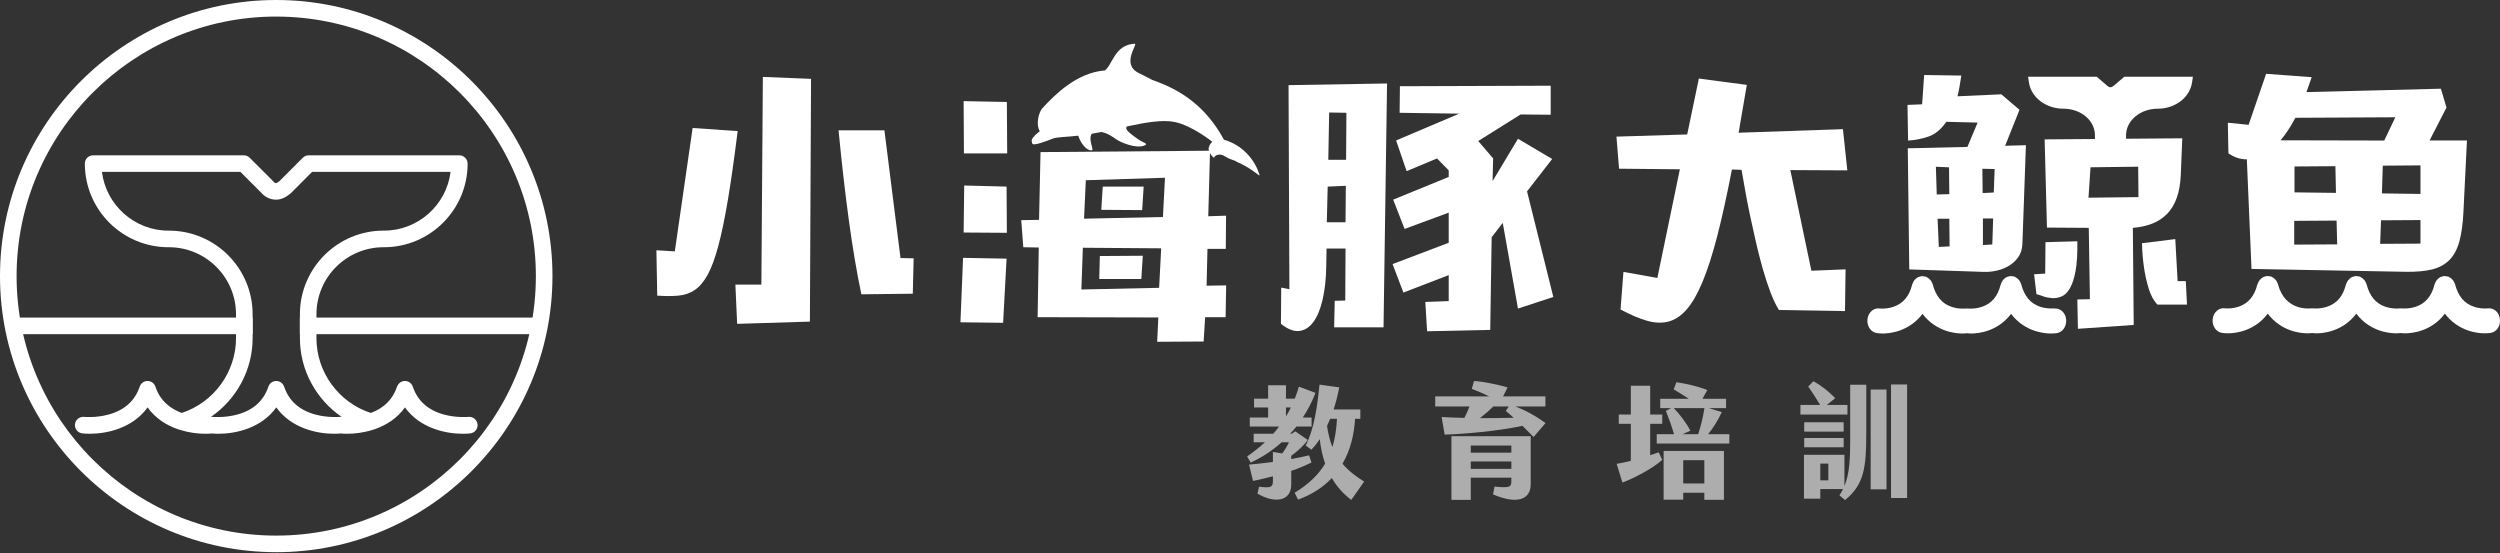
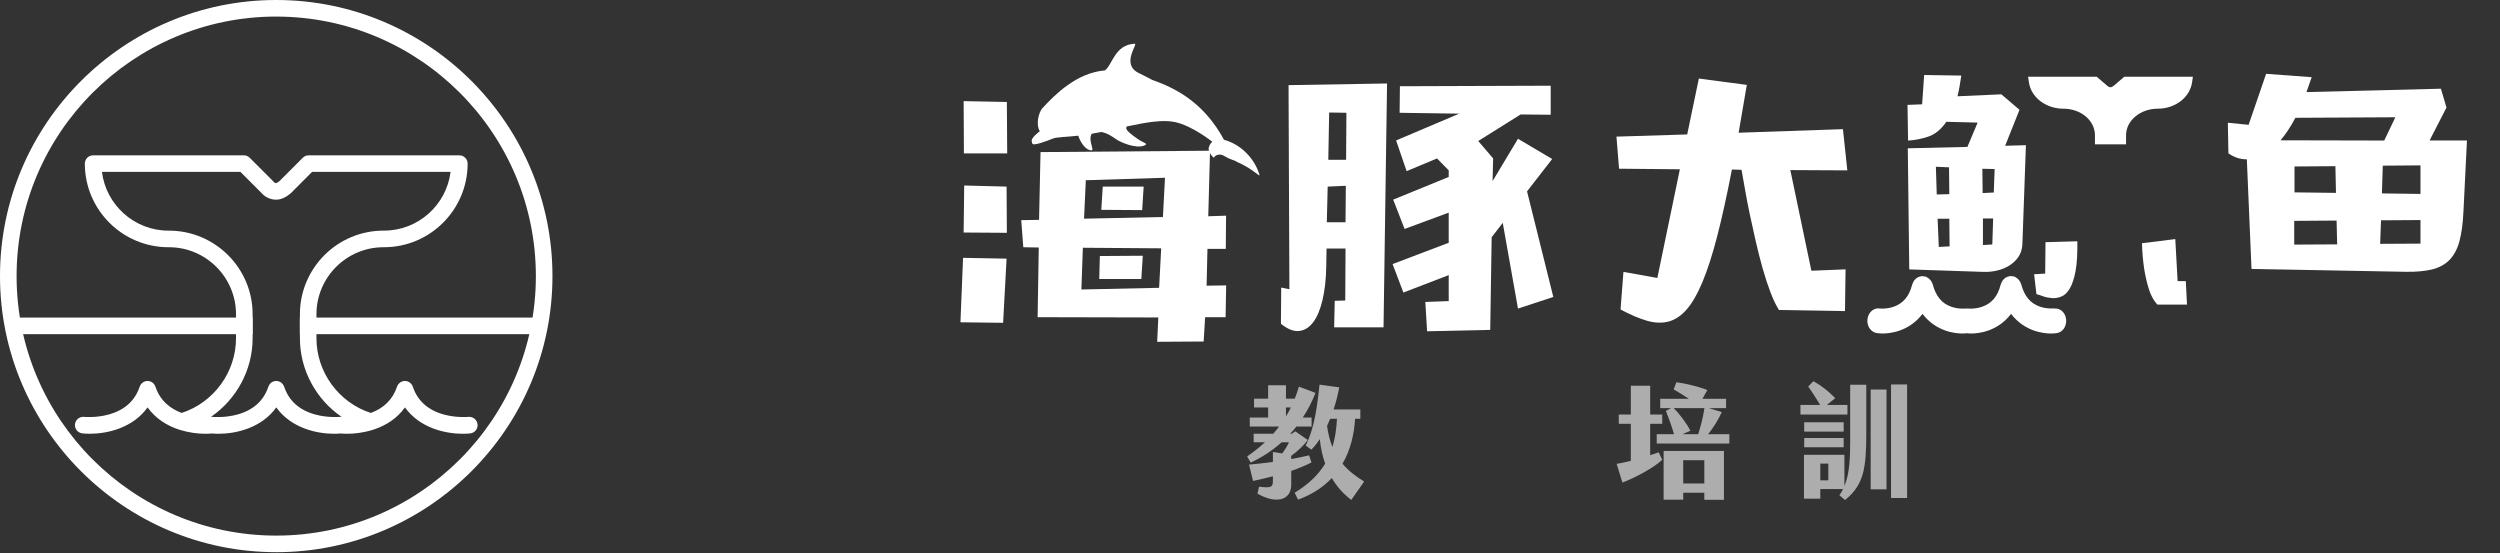
<svg xmlns="http://www.w3.org/2000/svg" width="330" height="73" viewBox="0 0 330 73" fill="none">
  <rect x="0" y="0" width="330" height="73" fill="#333333" stroke="none" />
  <path d="M280.399 10.133L279.117 11.233L278.979 11.346C278.671 11.578 278.445 11.578 278.168 11.333L276.773 10.133H267.71L267.817 10.868C268.106 12.853 270.048 14.348 272.374 14.348C274.699 14.348 276.534 15.925 276.534 17.86V19.053H280.638V17.86C280.638 15.925 282.505 14.348 284.824 14.348C287.143 14.348 289.066 12.853 289.355 10.868L289.462 10.133H280.399Z" fill="white" />
-   <path d="M329.365 40.97C329.082 40.756 328.73 40.662 328.384 40.706C328.34 40.712 327.454 40.807 326.499 40.467C325.261 40.028 324.475 39.086 324.06 37.502C324.029 37.402 323.985 37.314 323.928 37.207C323.891 37.132 323.847 37.056 323.803 37C323.777 36.962 323.633 36.818 323.601 36.793C323.526 36.724 323.451 36.667 323.457 36.686C323.4 36.636 323.306 36.573 323.237 36.541C323.161 36.51 323.136 36.497 323.055 36.491C322.992 36.472 322.778 36.441 322.715 36.441C322.571 36.441 322.458 36.466 322.489 36.472C322.401 36.472 322.181 36.56 322.106 36.592C321.986 36.654 321.898 36.73 321.817 36.799C321.785 36.824 321.666 36.956 321.641 36.987C321.59 37.056 321.54 37.132 321.496 37.226C321.452 37.314 321.408 37.402 321.408 37.427C321.383 37.471 321.358 37.546 321.345 37.597C320.968 39.086 320.182 40.028 318.938 40.467C317.964 40.813 317.065 40.706 317.065 40.712C317.015 40.706 316.946 40.706 316.877 40.712C316.82 40.712 316.751 40.712 316.707 40.712C316.701 40.712 315.796 40.819 314.821 40.474C313.583 40.034 312.798 39.092 312.383 37.509C312.352 37.414 312.314 37.327 312.257 37.22C312.213 37.138 312.169 37.063 312.119 37C312.094 36.962 311.956 36.824 311.918 36.793C311.849 36.73 311.767 36.654 311.773 36.686C311.717 36.636 311.629 36.573 311.56 36.541C311.484 36.51 311.453 36.497 311.371 36.491C311.308 36.472 311.101 36.441 311.038 36.441C310.893 36.441 310.768 36.472 310.812 36.472C310.724 36.472 310.497 36.56 310.422 36.598C310.309 36.661 310.221 36.73 310.139 36.805C310.108 36.837 309.982 36.962 309.957 36.994C309.907 37.063 309.863 37.138 309.812 37.226C309.768 37.314 309.724 37.402 309.724 37.421C309.699 37.465 309.668 37.546 309.655 37.59C309.278 39.079 308.493 40.021 307.248 40.461C306.28 40.807 305.382 40.706 305.375 40.706C305.325 40.7 305.256 40.7 305.187 40.706C305.124 40.706 305.061 40.706 305.011 40.706C304.873 40.719 301.611 41.096 300.687 37.496C300.655 37.396 300.618 37.314 300.567 37.214C300.523 37.132 300.479 37.056 300.429 36.994C300.404 36.956 300.266 36.818 300.228 36.786C300.159 36.724 300.071 36.654 300.083 36.68C300.027 36.629 299.939 36.566 299.864 36.535C299.788 36.504 299.763 36.491 299.681 36.485C299.618 36.466 299.405 36.435 299.342 36.435C299.197 36.435 299.084 36.46 299.116 36.466C299.028 36.466 298.801 36.554 298.726 36.592C298.613 36.654 298.525 36.724 298.443 36.799C298.412 36.83 298.286 36.956 298.261 36.994C298.211 37.063 298.167 37.138 298.116 37.226C298.072 37.314 298.028 37.402 298.028 37.421C298.003 37.465 297.972 37.546 297.959 37.59C297.582 39.079 296.797 40.021 295.558 40.461C294.584 40.807 293.686 40.706 293.679 40.7C293.327 40.65 292.982 40.744 292.699 40.964C292.341 41.234 292.114 41.673 292.07 42.163C291.995 43.056 292.542 43.834 293.315 43.941C293.554 43.973 293.817 43.998 294.1 43.998C294.924 43.998 297.532 43.797 299.342 41.403C301.152 43.791 303.754 43.998 304.583 43.998C304.797 43.998 304.998 43.985 305.187 43.96C305.375 43.979 305.57 43.998 305.79 43.998C306.613 43.998 309.222 43.797 311.032 41.403C312.842 43.791 315.444 43.998 316.273 43.998C316.487 43.998 316.688 43.985 316.877 43.96C317.065 43.979 317.26 43.998 317.48 43.998C318.303 43.998 320.912 43.797 322.722 41.403C324.532 43.791 327.134 43.998 327.963 43.998C328.246 43.998 328.51 43.979 328.749 43.947C329.522 43.841 330.069 43.062 329.993 42.176C329.955 41.68 329.729 41.24 329.371 40.97H329.365Z" fill="white" />
  <path d="M271.117 40.706C271.117 40.706 270.193 40.807 269.231 40.468C267.993 40.028 267.208 39.086 266.793 37.502C266.761 37.402 266.717 37.314 266.661 37.207C266.623 37.132 266.579 37.056 266.535 37C266.51 36.962 266.365 36.818 266.334 36.793C266.259 36.724 266.183 36.667 266.189 36.686C266.133 36.636 266.039 36.573 265.969 36.541C265.894 36.51 265.869 36.498 265.787 36.491C265.724 36.472 265.511 36.441 265.448 36.441C265.303 36.441 265.19 36.466 265.222 36.472C265.134 36.472 264.907 36.56 264.832 36.598C264.719 36.661 264.631 36.73 264.549 36.805C264.518 36.83 264.398 36.962 264.373 36.994C264.323 37.056 264.279 37.132 264.222 37.245C264.178 37.333 264.141 37.415 264.141 37.44C264.115 37.484 264.09 37.559 264.078 37.609C263.701 39.098 262.915 40.04 261.671 40.48C260.703 40.826 259.804 40.725 259.798 40.725C259.747 40.719 259.672 40.719 259.609 40.725C259.546 40.725 259.483 40.725 259.439 40.725C259.433 40.725 258.528 40.832 257.554 40.486C256.316 40.047 255.53 39.104 255.115 37.521C255.084 37.427 255.046 37.339 254.99 37.232C254.946 37.151 254.902 37.075 254.852 37.013C254.826 36.975 254.688 36.837 254.65 36.805C254.581 36.742 254.5 36.667 254.506 36.699C254.449 36.648 254.361 36.585 254.292 36.554C254.217 36.523 254.185 36.51 254.104 36.504C254.041 36.485 253.827 36.453 253.764 36.453C253.62 36.453 253.494 36.485 253.538 36.485C253.45 36.485 253.224 36.573 253.148 36.611C253.035 36.673 252.947 36.742 252.878 36.805C252.847 36.83 252.721 36.962 252.696 36.994C252.639 37.063 252.595 37.145 252.545 37.239C252.501 37.327 252.457 37.415 252.457 37.446C252.438 37.49 252.407 37.565 252.394 37.609C252.017 39.098 251.231 40.04 249.987 40.48C249.013 40.826 248.108 40.725 248.108 40.719C247.756 40.669 247.41 40.763 247.127 40.983C246.769 41.253 246.543 41.692 246.499 42.189C246.424 43.074 246.977 43.86 247.743 43.966C247.982 43.998 248.246 44.023 248.529 44.023C249.352 44.023 251.96 43.822 253.771 41.429C255.581 43.816 258.182 44.023 259.012 44.023C259.226 44.023 259.427 44.01 259.615 43.985C259.804 44.004 259.999 44.023 260.219 44.023C261.042 44.023 263.65 43.822 265.46 41.429C267.27 43.816 269.879 44.023 270.702 44.023C270.985 44.023 271.249 44.004 271.488 43.973C272.261 43.866 272.807 43.087 272.732 42.201C272.694 41.705 272.468 41.265 272.11 40.995C271.827 40.782 271.481 40.687 271.129 40.731L271.117 40.706Z" fill="white" />
-   <path d="M97.372 17.3C96.932 20.831 96.511 23.827 96.096 26.302C95.681 28.771 95.26 30.825 94.82 32.452C94.38 34.085 93.915 35.354 93.412 36.265C92.91 37.176 92.344 37.848 91.716 38.275C91.087 38.702 90.364 38.953 89.554 39.023C88.743 39.098 87.813 39.098 86.757 39.023L86.644 33.036L89.076 33.181L91.426 16.898L97.366 17.3H97.372ZM107.057 10.403L106.906 42.452L97.303 42.748L97.07 37.565H100.502L100.697 10.152L107.063 10.409L107.057 10.403ZM116.742 17.193L118.866 34.06L120.601 34.098L120.488 38.771L113.7 38.847C113.084 35.926 112.525 32.602 112.022 28.884C111.519 25.159 111.079 21.27 110.69 17.2H116.748L116.742 17.193Z" fill="white" />
  <path d="M132.41 42.61L126.779 42.541L127.124 34.035L132.869 34.142L132.41 42.61Z" fill="white" />
  <path d="M132.95 20.247H127.238L127.2 13.349L132.906 13.462L132.95 20.247Z" fill="white" />
  <path d="M132.906 30.731L127.2 30.693L127.275 24.487L132.869 24.631L132.906 30.731Z" fill="white" />
  <path d="M159.372 32.848H161.804L161.842 28.469L159.491 28.545L159.724 19.895L137.35 20.077L137.155 29.022L134.804 29.06L135.075 32.634L137.117 32.672L136.966 41.868L152.899 41.906L152.748 45.116L158.882 45.078L159.077 41.868H161.779L161.854 37.672L159.271 37.71L159.385 32.854L159.372 32.848ZM153.005 37.992L142.742 38.212L142.937 32.703L153.276 32.779L153.005 37.999V37.992ZM153.508 28.645L143.094 28.865L143.327 23.79L153.778 23.463L153.508 28.645Z" fill="white" />
  <path d="M145.181 33.796L150.85 33.758L150.655 36.824H145.099L145.181 33.796Z" fill="white" />
  <path d="M145.564 24.631H150.963L150.768 27.734L145.369 27.697L145.564 24.631Z" fill="white" />
  <path d="M170.088 11.238L170.201 38.181L169.12 37.961L169.082 42.741C169.956 43.445 170.754 43.765 171.477 43.69C172.199 43.614 172.822 43.225 173.349 42.522C173.877 41.818 174.286 40.832 174.581 39.563C174.877 38.294 175.04 36.824 175.065 35.147L175.103 32.81H177.611L177.573 39.669L176.184 39.707L176.108 43.212H182.626L183.091 11.019L170.088 11.238ZM177.611 29.342H175.141L175.254 24.631L177.648 24.524L177.611 29.342ZM177.686 21.095H175.335L175.449 14.85L177.724 14.888L177.686 21.095Z" fill="white" />
  <path d="M204.692 11.314V15.146L200.72 15.108L195.127 18.613L197.094 20.913L197.018 23.909L200.374 18.318L204.887 20.988L201.569 25.259L205.038 39.199L200.374 40.731L198.363 29.418L196.899 31.315L196.71 43.545L188.377 43.728L188.144 39.858L191.23 39.745V36.315L185.247 38.614L183.82 34.858L191.23 32.044V28.067L185.404 30.222L183.902 26.352L191.23 23.356V22.483L189.684 20.913L185.674 22.59L184.285 18.538L192.619 15.001L184.75 14.888L184.788 11.383L204.692 11.314Z" fill="white" />
  <path d="M222.711 17.74L224.25 10.366L230.579 11.207L229.498 17.52L243.268 17.049L243.847 22.489L236.324 22.451L239.102 35.737L243.614 35.555L243.539 41.064L234.822 40.92C234.438 40.31 234.061 39.532 233.703 38.583C233.345 37.635 232.999 36.592 232.678 35.461C232.358 34.33 232.056 33.149 231.773 31.918C231.491 30.687 231.227 29.493 230.981 28.325C230.736 27.157 230.523 26.064 230.347 25.04C230.164 24.016 230.014 23.142 229.882 22.414L228.612 22.376C227.946 25.831 227.292 28.777 226.664 31.208C226.035 33.639 225.382 35.656 224.715 37.251C224.049 38.847 223.345 40.053 222.61 40.882C221.875 41.711 221.077 42.233 220.216 42.453C219.355 42.672 218.399 42.629 217.362 42.327C216.319 42.019 215.169 41.529 213.912 40.851L214.295 35.888L218.77 36.692L221.743 22.345L213.717 22.269L213.371 18.035L222.704 17.747L222.711 17.74Z" fill="white" />
  <path d="M264.681 19.235L266.573 14.493L264.178 12.451L258.39 12.709C258.49 12.294 258.585 11.861 258.66 11.415C258.736 10.962 258.817 10.485 258.893 9.976L253.99 9.901L253.72 13.77L251.791 13.846L251.866 18.557C252.765 18.507 253.664 18.331 254.55 18.029C255.436 17.728 256.228 17.074 256.919 16.076L261.048 16.182L259.697 19.392L251.828 19.575L252.023 35.562L261.821 35.888C262.387 35.913 262.965 35.857 263.556 35.725C264.147 35.593 264.687 35.379 265.178 35.084C265.668 34.789 266.076 34.412 266.416 33.935C266.749 33.457 266.931 32.879 266.956 32.201L267.421 19.166L264.681 19.242V19.235ZM255.537 22.012L257.271 22.087L257.309 25.63L255.65 25.668L255.537 22.018V22.012ZM255.92 32.596L255.763 28.872H257.309L257.347 32.521L255.92 32.596ZM262.978 32.27L261.746 32.345V28.84H263.097L262.984 32.27H262.978ZM263.173 25.41L261.708 25.486L261.671 22.276L263.292 22.313L263.179 25.416L263.173 25.41Z" fill="white" />
  <path d="M274.209 31.849C274.234 33.457 274.159 34.764 273.976 35.756C273.794 36.749 273.543 37.521 273.222 38.068C272.902 38.614 272.525 38.972 272.103 39.142C271.676 39.312 271.261 39.381 270.853 39.349C270.444 39.318 270.055 39.242 269.696 39.111C269.338 38.979 269.043 38.884 268.81 38.828L268.502 36.202L269.967 36.114L270.004 31.968L274.209 31.849Z" fill="white" />
-   <path d="M269.891 18.393L270.199 30.04L275.717 30.077L275.868 39.494L274.209 39.531L274.284 43.401L281.65 42.892L281.537 30.077C282.461 30.002 283.303 29.82 284.064 29.531C284.824 29.236 285.478 28.815 286.031 28.256C286.584 27.697 287.017 26.993 287.325 26.139C287.633 25.284 287.816 24.254 287.866 23.035L288.061 18.255L269.891 18.4V18.393ZM275.68 26.095L275.95 22.081L282.241 22.005L282.279 26.019L275.68 26.095Z" fill="white" />
  <path d="M287.137 31.56L287.445 37.107H288.526L288.683 40.21H284.786C284.271 39.676 283.881 38.953 283.611 38.036C283.341 37.125 283.14 36.227 283.014 35.354C282.863 34.33 282.769 33.25 282.744 32.106L287.143 31.56H287.137Z" fill="white" />
  <path d="M320.698 18.551L322.935 14.197L322.2 11.71L304.452 12.156L305.143 10.19L299.128 9.744L296.816 16.478L294.075 16.201L294.151 20.24C294.509 20.492 294.892 20.686 295.288 20.825C295.684 20.963 296.118 21.032 296.583 21.032L297.199 35.499L317.53 35.876C318.919 35.901 320.082 35.794 321.025 35.568C321.961 35.335 322.728 34.921 323.319 34.324C323.91 33.727 324.349 32.917 324.632 31.893C324.915 30.869 325.097 29.562 325.173 27.973L325.638 18.544H320.698V18.551ZM302.994 15.548L316.185 15.479L314.721 18.551L301.026 18.519C301.667 17.784 302.327 16.792 302.994 15.548ZM308.355 25.461L302.874 25.392V21.974L308.273 21.936L308.348 25.461H308.355ZM302.836 32.295V29.154L308.43 29.116L308.505 32.257L302.836 32.289V32.295ZM319.504 32.157L314.181 32.188L314.294 29.079L319.504 29.047V32.157ZM319.504 25.599L314.413 25.53L314.526 21.867L319.504 21.83V25.593V25.599Z" fill="white" />
  <path d="M137.633 14.247C139.242 12.489 142.139 9.593 145.834 9.297C146.827 8.638 147.117 5.874 149.788 5.773C150.278 5.754 147.902 8.468 150.322 9.643C152 10.46 152.075 10.547 152.075 10.547C155.651 11.779 159.07 13.852 161.565 18.444C164.218 19.191 165.764 21.383 166.241 23.054C166.367 23.5 165.5 22.326 163.181 21.321L163.118 21.27C162.433 21.019 162.112 20.9 161.553 20.561C161 20.221 160.302 20.517 160.296 20.768C160.296 21.019 159.372 20.052 159.561 19.461C159.762 18.833 160.038 18.726 160.038 18.726C160.038 18.726 157.424 16.609 155.079 16.107C153.483 15.768 151.239 16.157 148.769 16.685C148.292 17.055 149.467 17.828 150.158 18.331C150.85 18.833 151.629 18.946 151.114 19.185C149.957 19.719 147.82 18.72 147.387 18.418C146.809 18.023 146.268 17.608 145.376 17.42C145.313 17.432 145.244 17.445 145.181 17.457C144.804 17.533 144.445 17.602 144.106 17.658C143.584 18.5 144.508 19.832 144.081 19.844C143.302 19.863 142.591 18.751 142.334 17.91C140.549 18.111 139.512 18.073 138.94 18.305C138.192 18.613 136.539 19.229 136.313 19.003C136.181 18.871 136.237 18.77 136.212 18.726C135.948 18.268 137.262 17.313 137.262 17.313C136.759 16.653 136.985 14.945 137.633 14.241V14.247Z" fill="white" />
  <path d="M243.861 53.455V54.715H237.659V53.455H240.262C239.698 52.51 239.168 51.698 238.687 51.018L239.367 50.322C240.378 50.869 241.357 51.632 242.252 52.56L241.141 53.455H243.861ZM249.616 50.753H251.738V65.737H249.616V50.753ZM244.226 58.096V50.786H246.349V57.234C246.349 61.759 246.034 63.997 243.546 66.003L242.8 65.373C242.982 65.108 243.148 64.842 243.281 64.561H240.279V65.82H238.123V60.035H243.463V64.163C244.143 62.522 244.226 60.533 244.226 58.096ZM246.929 64.594V51.416H249.019V64.594H246.929ZM243.363 55.742V56.969H238.156V55.742H243.363ZM238.156 59.041V57.814H243.363V59.041H238.156ZM241.34 63.4V61.196H240.279V63.4H241.34Z" fill="white" fill-opacity="0.6" />
  <path d="M225.469 57.317H228.272V58.544H218.687V57.317H220.975C220.66 56.256 220.262 55.146 219.897 54.234L220.594 53.87H219.151V52.643H222.932C222.236 52.179 221.489 51.731 220.925 51.4L221.29 50.455C222.468 50.621 224.027 50.969 225.37 51.483L224.723 52.643H227.841V53.87H225.552L227.277 54.4C226.78 55.477 226.133 56.505 225.469 57.317ZM217.824 60.085L218.952 59.704L219.416 60.699C218.189 61.826 215.701 63.119 214.159 63.699L213.396 61.229C213.944 61.146 214.59 60.997 215.27 60.831V55.941H213.678V54.715H215.27V50.919H217.824V54.715H219.416V55.941H217.824V60.085ZM220.925 53.87C221.705 54.632 222.634 55.892 223.131 56.853L222.086 57.317H224.159C224.508 56.256 224.806 55.046 224.988 53.87H220.925ZM219.599 65.953V59.522H227.559V65.97H224.972V65.041H222.186V65.953H219.599ZM222.186 60.748V63.815H224.972V60.748H222.186Z" fill="white" fill-opacity="0.6" />
-   <path d="M200.03 53.654C201.439 54.201 202.617 54.831 204.01 55.842L202.435 57.682C201.954 57.185 201.456 56.704 200.959 56.207C197.691 56.919 193.131 57.301 190.693 57.367L190.295 55.046C191.257 55.096 192.269 55.146 193.297 55.162C193.545 54.682 193.778 54.168 193.977 53.654H189.449V52.328H196.597C195.751 51.93 195.005 51.599 194.275 51.333L194.574 50.289C195.851 50.372 197.741 50.77 199.002 51.134L198.405 52.328H203.993V53.654H200.03ZM195.353 55.196C196.846 55.196 198.355 55.179 199.798 55.146C199.466 54.831 199.118 54.532 198.769 54.251L199.151 53.654H197.111C196.564 54.201 195.95 54.731 195.353 55.196ZM191.589 65.986V57.582H202.053V63.914C202.053 65.937 200.279 66.633 197.078 65.257L197.277 64.229C199.284 64.428 199.499 64.296 199.499 63.5V63.052H194.143V65.986H191.589ZM199.499 58.809H194.143V59.754H199.499V58.809ZM194.143 61.892H199.499V60.914H194.143V61.892Z" fill="white" fill-opacity="0.6" />
  <path d="M177.21 61.212C177.957 62.108 178.918 62.853 180.063 63.566L178.371 65.986C177.376 65.24 176.497 64.296 175.801 63.102C174.706 64.263 173.247 65.257 171.34 65.953L170.892 65.041C172.782 63.898 174.059 62.621 174.922 61.196C174.573 60.235 174.341 59.157 174.209 57.964C173.86 58.494 173.496 58.958 173.097 59.356L172.351 58.809C173.479 56.638 173.894 53.554 174.175 50.77L176.779 51.134C176.613 52.046 176.365 53.057 176.033 54.052H179.565V55.278H178.869C178.753 57.317 178.272 59.389 177.21 61.212ZM173.114 61.047C172.285 61.461 171.373 61.842 170.444 62.157V63.964C170.444 66.119 168.354 66.533 165.983 65.158L166.199 64.246C167.741 64.428 168.023 64.329 168.023 63.483V62.87C167.028 63.135 166.116 63.334 165.402 63.483L164.872 61.329C165.801 61.246 166.895 61.13 168.023 60.98V59.654L169.25 59.853C169.631 59.356 169.963 58.776 170.146 58.378H169.184C167.923 59.505 166.53 60.4 165.087 61.063L164.623 60.251C165.386 59.721 166.182 59.107 166.978 58.378H165.485V57.251H168.073C168.338 56.953 168.587 56.638 168.835 56.306H164.971V55.113H167.393V53.787H165.535V52.626H167.393V50.853H169.748V52.626H170.908C171.107 52.129 171.29 51.599 171.456 51.035L173.645 51.864C173.18 53.057 172.617 54.135 171.97 55.113H173.131V56.306H171.124C170.859 56.638 170.593 56.953 170.311 57.251H170.51L170.975 56.936L172.633 58.08C172.152 58.726 171.29 59.572 170.444 60.168V60.599C171.257 60.45 172.053 60.284 172.799 60.102L173.114 61.047ZM170.394 53.787H169.748V54.964C169.98 54.599 170.195 54.201 170.394 53.787ZM175.17 56.223C175.32 57.284 175.552 58.196 175.884 59.008C176.232 57.848 176.414 56.605 176.481 55.278H175.585C175.452 55.593 175.32 55.908 175.17 56.223Z" fill="white" fill-opacity="0.6" />
  <path d="M36.462 72.886C16.356 72.886 0 56.538 0 36.444C0 16.351 16.356 0 36.462 0C56.569 0 72.925 16.348 72.925 36.444C72.925 56.541 56.569 72.889 36.462 72.889V72.886ZM36.462 2.186C17.563 2.189 2.19 17.555 2.19 36.444C2.19 55.334 17.563 70.7 36.462 70.7C55.362 70.7 70.735 55.334 70.735 36.444C70.735 17.555 55.359 2.189 36.462 2.189V2.186Z" fill="white" />
  <path d="M71.218 41.921H39.582V44.11H71.218V41.921Z" fill="white" />
  <path d="M33.34 41.921H1.094V44.11H33.34V41.921Z" fill="white" />
  <path d="M63.031 56.001C62.967 55.402 62.431 54.966 61.829 55.028C61.815 55.028 60.285 55.18 58.601 54.721C56.499 54.148 55.113 52.909 54.49 51.036C54.482 51.012 54.47 50.992 54.461 50.971C54.447 50.934 54.432 50.898 54.412 50.863C54.394 50.831 54.377 50.805 54.356 50.776C54.336 50.746 54.315 50.717 54.292 50.688C54.268 50.662 54.245 50.635 54.222 50.612C54.195 50.586 54.169 50.562 54.143 50.539C54.116 50.516 54.087 50.498 54.058 50.478C54.029 50.457 53.999 50.437 53.967 50.419C53.935 50.402 53.9 50.387 53.865 50.372C53.842 50.364 53.821 50.349 53.798 50.343C53.789 50.34 53.78 50.34 53.771 50.337C53.733 50.326 53.695 50.32 53.657 50.311C53.625 50.305 53.59 50.296 53.558 50.294C53.526 50.291 53.491 50.294 53.458 50.294C53.42 50.294 53.38 50.294 53.342 50.294C53.312 50.296 53.283 50.302 53.254 50.308C53.21 50.317 53.169 50.323 53.128 50.337C53.119 50.337 53.113 50.337 53.105 50.343C53.084 50.349 53.067 50.361 53.046 50.369C53.008 50.384 52.967 50.402 52.932 50.422C52.903 50.437 52.877 50.457 52.85 50.475C52.818 50.495 52.786 50.516 52.757 50.542C52.73 50.562 52.707 50.586 52.684 50.609C52.657 50.635 52.631 50.662 52.608 50.691C52.584 50.717 52.567 50.746 52.546 50.776C52.526 50.805 52.505 50.834 52.488 50.866C52.47 50.901 52.456 50.936 52.441 50.971C52.432 50.995 52.42 51.012 52.412 51.036C51.853 52.707 50.69 53.87 48.95 54.51C44.708 53.134 41.772 49.13 41.772 44.642V41.483C41.772 36.602 45.743 32.634 50.625 32.634H50.684C56.771 32.634 61.727 27.683 61.727 21.596C61.727 20.991 61.236 20.503 60.633 20.503H40.74C40.45 20.503 40.17 20.62 39.965 20.825L37.182 23.613C37.182 23.613 37.182 23.616 37.179 23.618L36.951 23.849C36.825 23.984 36.556 24.144 36.439 24.174C36.307 24.168 36.22 24.098 36.179 24.057C36.17 24.048 36.158 24.036 36.15 24.025C36.123 23.989 36.094 23.96 36.065 23.928L32.96 20.825C32.755 20.62 32.477 20.503 32.185 20.503H12.291C11.686 20.503 11.198 20.994 11.198 21.596C11.198 27.683 16.151 32.634 22.241 32.634H22.3C27.182 32.634 31.153 36.602 31.153 41.483V44.642C31.153 49.124 28.22 53.125 23.984 54.508C22.572 53.984 21.162 52.976 20.513 51.036C20.505 51.012 20.493 50.992 20.484 50.971C20.469 50.936 20.455 50.898 20.437 50.863C20.42 50.831 20.402 50.802 20.382 50.776C20.361 50.746 20.344 50.717 20.32 50.688C20.297 50.662 20.273 50.635 20.247 50.609C20.221 50.583 20.198 50.559 20.171 50.536C20.145 50.513 20.113 50.492 20.083 50.475C20.054 50.454 20.025 50.437 19.996 50.419C19.961 50.402 19.925 50.387 19.887 50.372C19.864 50.364 19.847 50.352 19.823 50.343C19.814 50.343 19.806 50.34 19.797 50.337C19.759 50.326 19.721 50.32 19.683 50.311C19.651 50.305 19.619 50.296 19.584 50.294C19.551 50.291 19.516 50.294 19.484 50.294C19.446 50.294 19.405 50.294 19.367 50.294C19.338 50.294 19.312 50.302 19.282 50.308C19.238 50.317 19.195 50.323 19.154 50.337C19.145 50.337 19.139 50.337 19.13 50.343C19.11 50.349 19.092 50.361 19.072 50.369C19.034 50.384 18.993 50.402 18.958 50.422C18.928 50.437 18.902 50.457 18.876 50.475C18.844 50.495 18.812 50.516 18.782 50.542C18.756 50.562 18.733 50.586 18.709 50.609C18.683 50.635 18.657 50.662 18.633 50.691C18.61 50.717 18.592 50.746 18.572 50.776C18.551 50.805 18.531 50.834 18.516 50.866C18.499 50.901 18.484 50.936 18.47 50.971C18.461 50.995 18.449 51.012 18.44 51.036C17.815 52.909 16.432 54.148 14.329 54.721C12.645 55.18 11.116 55.028 11.102 55.028C10.499 54.966 9.964 55.399 9.897 55.998C9.833 56.6 10.265 57.138 10.868 57.205C11.166 57.237 11.499 57.255 11.862 57.255C14.163 57.255 17.537 56.495 19.481 53.777C20.54 55.258 22.019 56.161 23.525 56.673C23.589 56.699 23.653 56.72 23.724 56.734C24.916 57.111 26.109 57.257 27.103 57.257C27.419 57.257 27.709 57.24 27.978 57.217C28.247 57.243 28.536 57.257 28.852 57.257C31.153 57.257 34.527 56.498 36.471 53.777C38.416 56.498 41.79 57.257 44.091 57.257C44.406 57.257 44.696 57.24 44.965 57.217C45.234 57.243 45.523 57.257 45.839 57.257C46.833 57.257 48.026 57.111 49.216 56.734C49.286 56.72 49.35 56.702 49.415 56.673C50.918 56.161 52.397 55.258 53.456 53.777C55.4 56.498 58.774 57.257 61.075 57.257C61.434 57.257 61.771 57.24 62.069 57.208C62.668 57.143 63.101 56.606 63.037 56.004L63.031 56.001ZM37.5 51.036C37.492 51.012 37.48 50.992 37.471 50.971C37.457 50.936 37.442 50.898 37.424 50.863C37.407 50.831 37.389 50.802 37.369 50.773C37.348 50.743 37.331 50.714 37.307 50.688C37.284 50.659 37.261 50.635 37.234 50.609C37.211 50.586 37.185 50.559 37.158 50.539C37.129 50.516 37.1 50.495 37.071 50.475C37.041 50.454 37.012 50.437 36.983 50.419C36.948 50.402 36.913 50.387 36.875 50.372C36.851 50.364 36.834 50.352 36.81 50.343C36.802 50.343 36.793 50.34 36.784 50.337C36.746 50.326 36.708 50.32 36.667 50.311C36.635 50.305 36.603 50.296 36.571 50.294C36.538 50.291 36.503 50.294 36.471 50.294C36.433 50.294 36.392 50.294 36.354 50.294C36.325 50.294 36.299 50.302 36.27 50.308C36.226 50.317 36.185 50.323 36.141 50.337C36.132 50.337 36.126 50.337 36.117 50.343C36.097 50.349 36.08 50.361 36.059 50.369C36.021 50.384 35.98 50.402 35.945 50.422C35.916 50.437 35.889 50.457 35.863 50.475C35.831 50.495 35.799 50.516 35.77 50.542C35.743 50.562 35.72 50.586 35.696 50.609C35.67 50.635 35.644 50.662 35.62 50.691C35.597 50.717 35.58 50.746 35.559 50.776C35.539 50.805 35.518 50.834 35.504 50.866C35.486 50.901 35.471 50.936 35.457 50.971C35.448 50.995 35.436 51.012 35.428 51.036C34.802 52.909 33.419 54.148 31.317 54.721C29.633 55.18 28.103 55.028 28.089 55.028C28.089 55.028 28.086 55.028 28.083 55.028C28.039 55.025 27.995 55.028 27.951 55.028C27.922 55.028 27.89 55.028 27.861 55.028H27.855C27.855 55.028 27.843 55.028 27.84 55.028C31.203 52.728 33.346 48.859 33.346 44.642V41.483C33.346 35.395 28.393 30.445 22.303 30.445H22.244C17.733 30.445 13.999 27.055 13.458 22.689H31.735L34.477 25.43C34.527 25.489 34.58 25.547 34.635 25.603C34.635 25.603 34.635 25.603 34.638 25.603C35.126 26.088 35.775 26.357 36.465 26.357C37.211 26.357 37.921 25.904 38.337 25.541L38.345 25.55L38.737 25.153L41.199 22.686H59.476C58.935 27.052 55.201 30.442 50.69 30.442H50.631C44.544 30.442 39.588 35.392 39.588 41.48V44.639C39.588 48.859 41.731 52.725 45.093 55.025C45.085 55.025 45.079 55.025 45.076 55.025C45.076 55.025 45.073 55.025 45.07 55.025C45.047 55.025 45.02 55.025 44.994 55.025C44.947 55.025 44.898 55.019 44.851 55.025C44.851 55.025 44.848 55.025 44.845 55.025C44.83 55.025 43.301 55.177 41.617 54.718C39.515 54.145 38.129 52.906 37.506 51.033L37.5 51.036Z" fill="white" />
</svg>